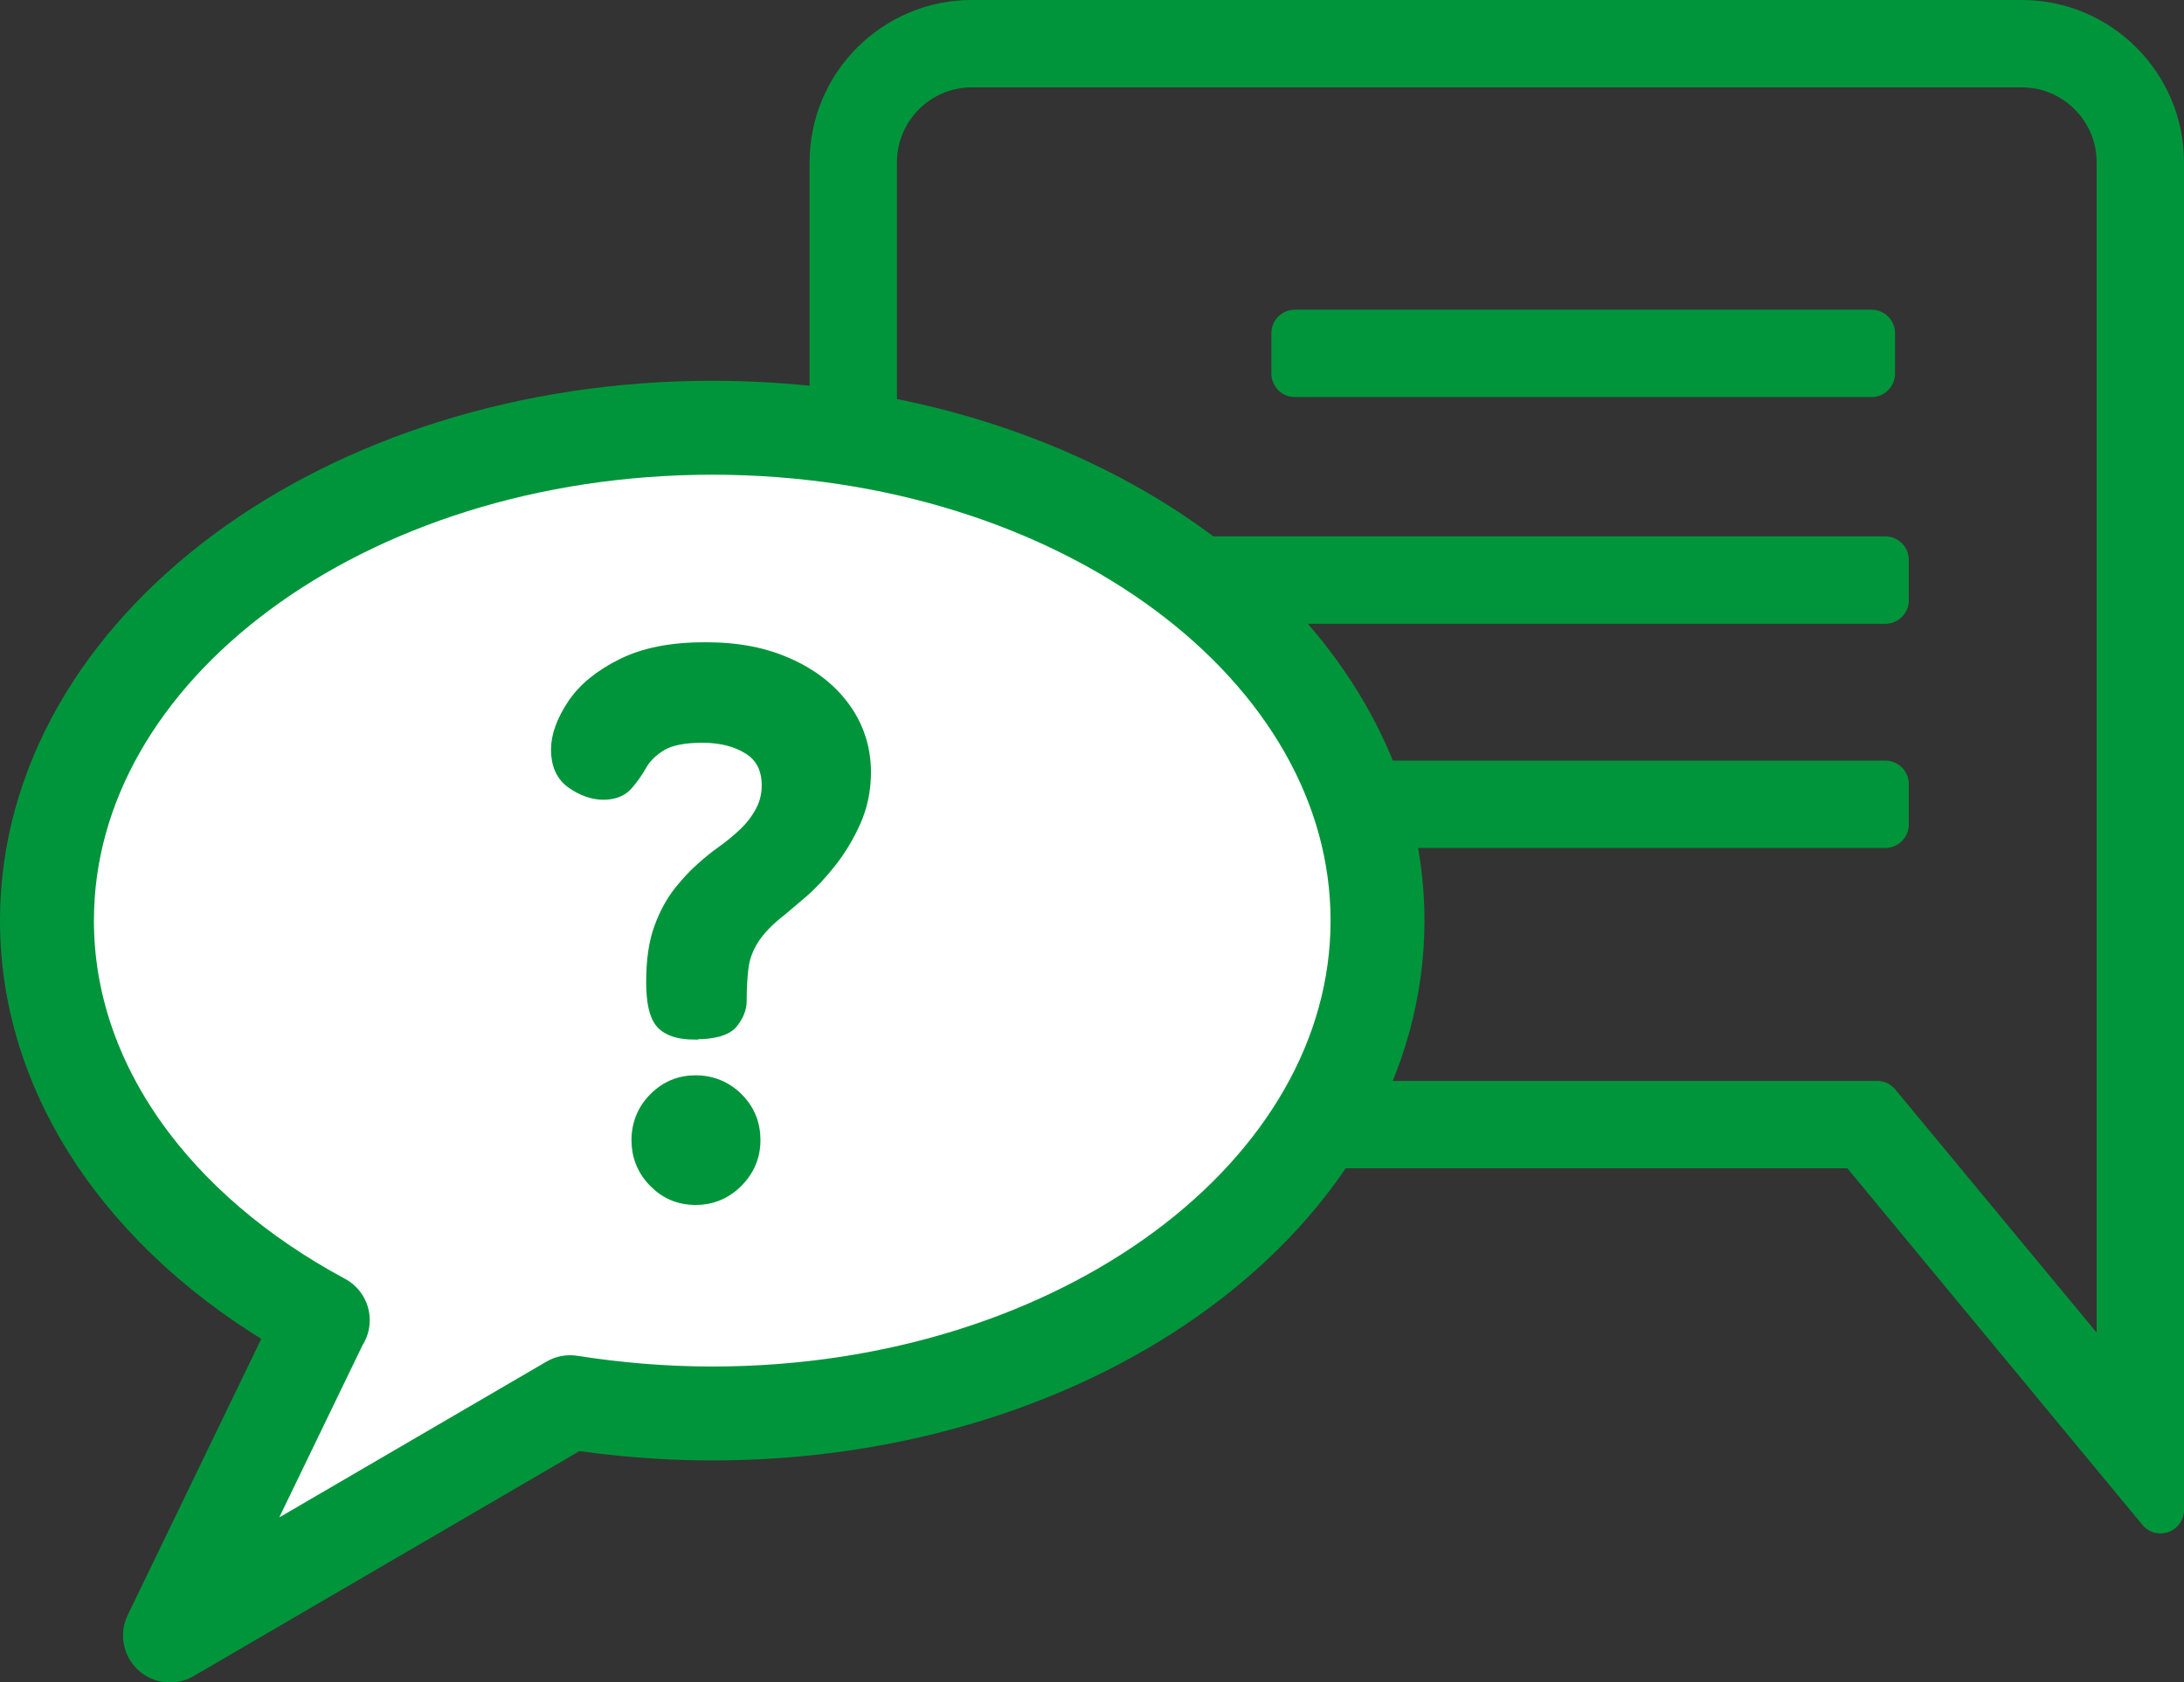
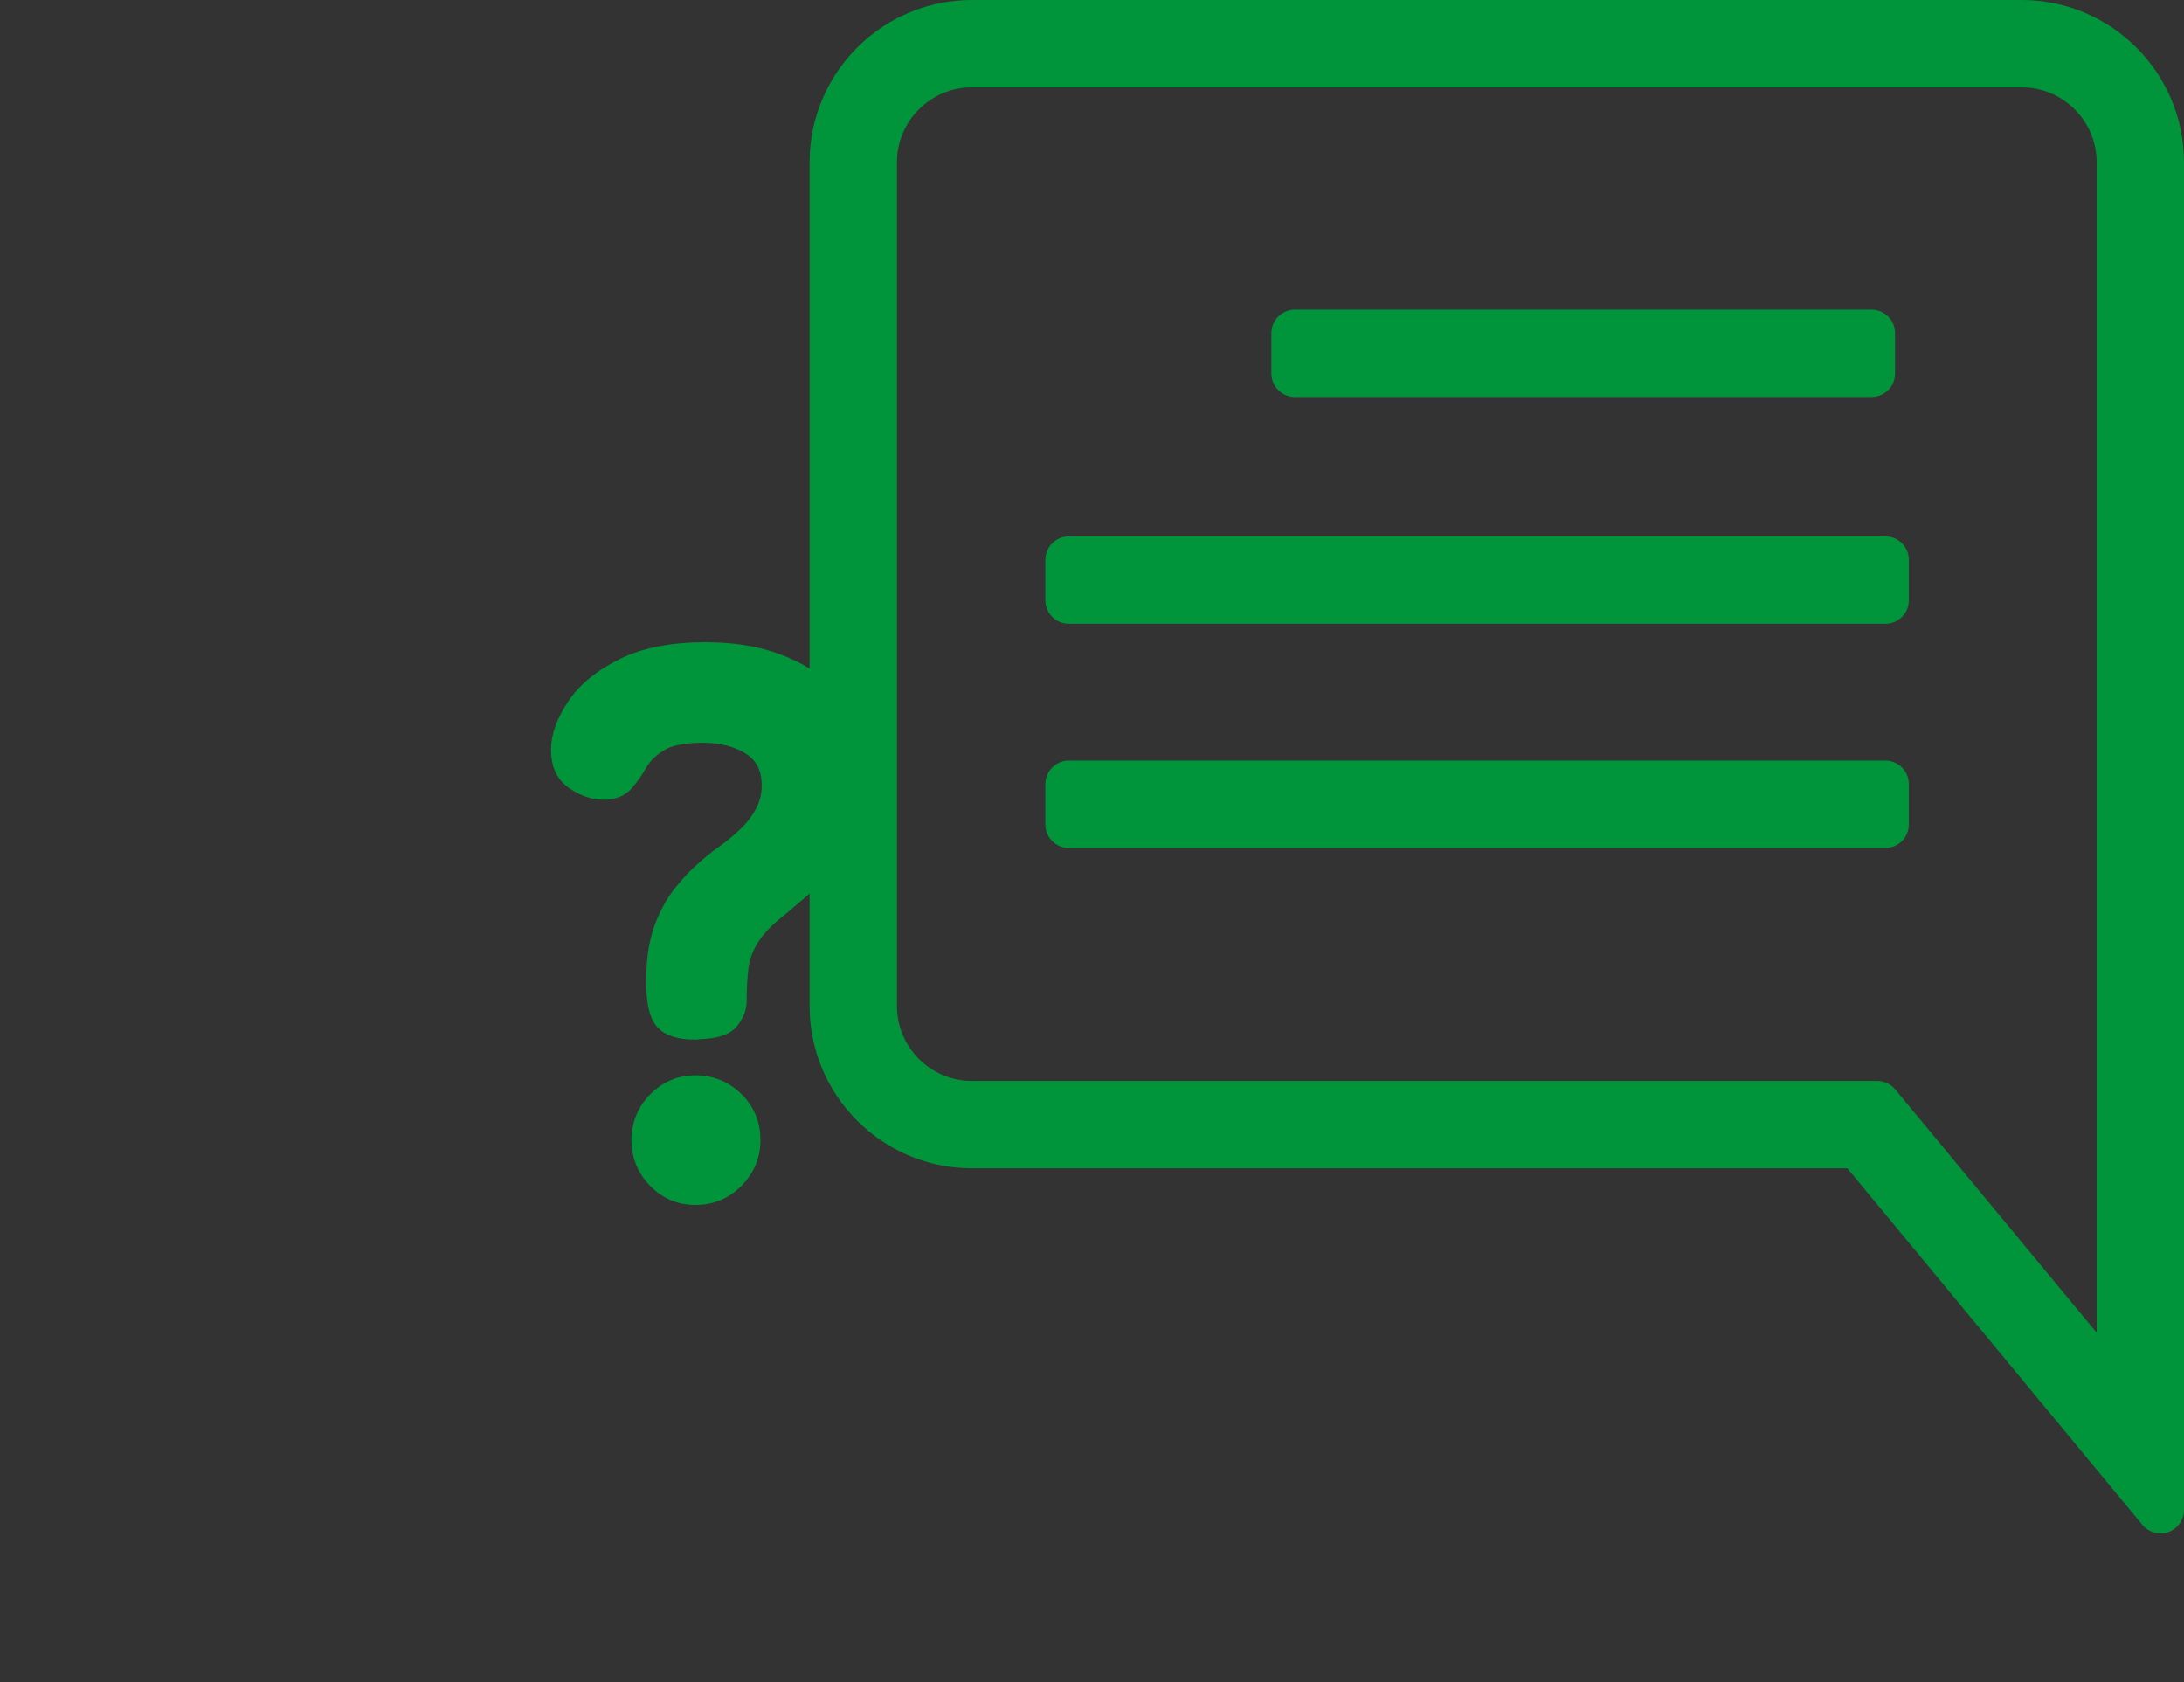
<svg xmlns="http://www.w3.org/2000/svg" id="Ebene_2" data-name="Ebene 2" viewBox="0 0 69.76 53.72">
  <rect x="0" y="0" width="69.76" height="53.72" fill="#333333" stroke="none" />
  <defs>
    <style>      .cls-1 {        stroke-miterlimit: 10;        stroke-width: .5px;      }      .cls-1, .cls-2, .cls-3 {        stroke: #00953b;      }      .cls-1, .cls-3 {        fill: #00953b;      }      .cls-2 {        fill: #fff;        stroke-width: 3px;      }      .cls-2, .cls-3 {        stroke-linecap: round;        stroke-linejoin: round;      }      .cls-3 {        stroke-width: 1.5px;      }    </style>
  </defs>
  <g id="Apothekengeschichte">
    <g>
      <g>
        <path class="cls-3" d="M59.36,36.56h-28.32c-2.44,0-4.43-1.99-4.43-4.43V5.18c0-2.44,1.99-4.43,4.43-4.43h33.54c2.44,0,4.43,1.99,4.43,4.43v43.04s-9.65-11.66-9.65-11.66ZM31.04,2.04c-1.73,0-3.14,1.41-3.14,3.14v26.95c0,1.73,1.41,3.14,3.14,3.14h28.92s7.76,9.37,7.76,9.37V5.18c0-1.73-1.41-3.14-3.14-3.14H31.04Z" />
        <rect class="cls-3" x="41.36" y="10.64" width="18.42" height="1.29" />
        <rect class="cls-3" x="34.14" y="17.88" width="26.08" height="1.29" />
        <rect class="cls-3" x="34.14" y="25.04" width="26.08" height="1.29" />
      </g>
      <g>
-         <path class="cls-2" d="M10.31,42.16c-5.33-2.86-8.81-7.51-8.81-12.76,0-8.69,9.51-15.74,21.25-15.74s21.25,7.05,21.25,15.74-9.51,15.74-21.25,15.74c-1.56,0-3.07-.13-4.54-.36l-12.78,7.45,4.87-10.07Z" />
        <path class="cls-1" d="M22.19,32.95c-.49,0-.83-.11-1.02-.33s-.28-.64-.28-1.26c0-.68.08-1.25.25-1.71.17-.46.38-.84.63-1.15.25-.31.49-.56.71-.75.19-.17.41-.35.65-.52.24-.17.48-.37.7-.58.22-.21.4-.45.54-.71.14-.26.21-.55.21-.86,0-.55-.21-.96-.62-1.22-.41-.26-.92-.39-1.52-.39s-1.05.09-1.35.27c-.3.18-.52.4-.66.64-.14.25-.29.46-.45.64-.16.18-.4.27-.71.27s-.63-.11-.95-.33c-.32-.22-.47-.56-.47-1.02,0-.43.17-.89.5-1.39.33-.5.84-.92,1.54-1.27.7-.35,1.57-.52,2.63-.52s1.9.17,2.65.51c.76.34,1.35.81,1.77,1.4.42.59.63,1.26.63,2,0,.55-.11,1.07-.32,1.54-.21.47-.47.9-.77,1.28-.3.38-.6.7-.89.95-.29.25-.52.44-.67.57-.43.33-.73.65-.92.95-.19.3-.3.61-.34.92-.04.32-.06.68-.06,1.09,0,.22-.09.44-.26.65-.17.21-.55.32-1.14.32ZM22.22,38.23c-.51,0-.93-.18-1.28-.54-.35-.36-.52-.79-.52-1.28s.18-.94.53-1.29c.36-.36.78-.53,1.27-.53s.94.18,1.29.53c.36.36.53.79.53,1.29s-.18.92-.53,1.28c-.36.36-.79.54-1.29.54Z" />
      </g>
    </g>
  </g>
</svg>